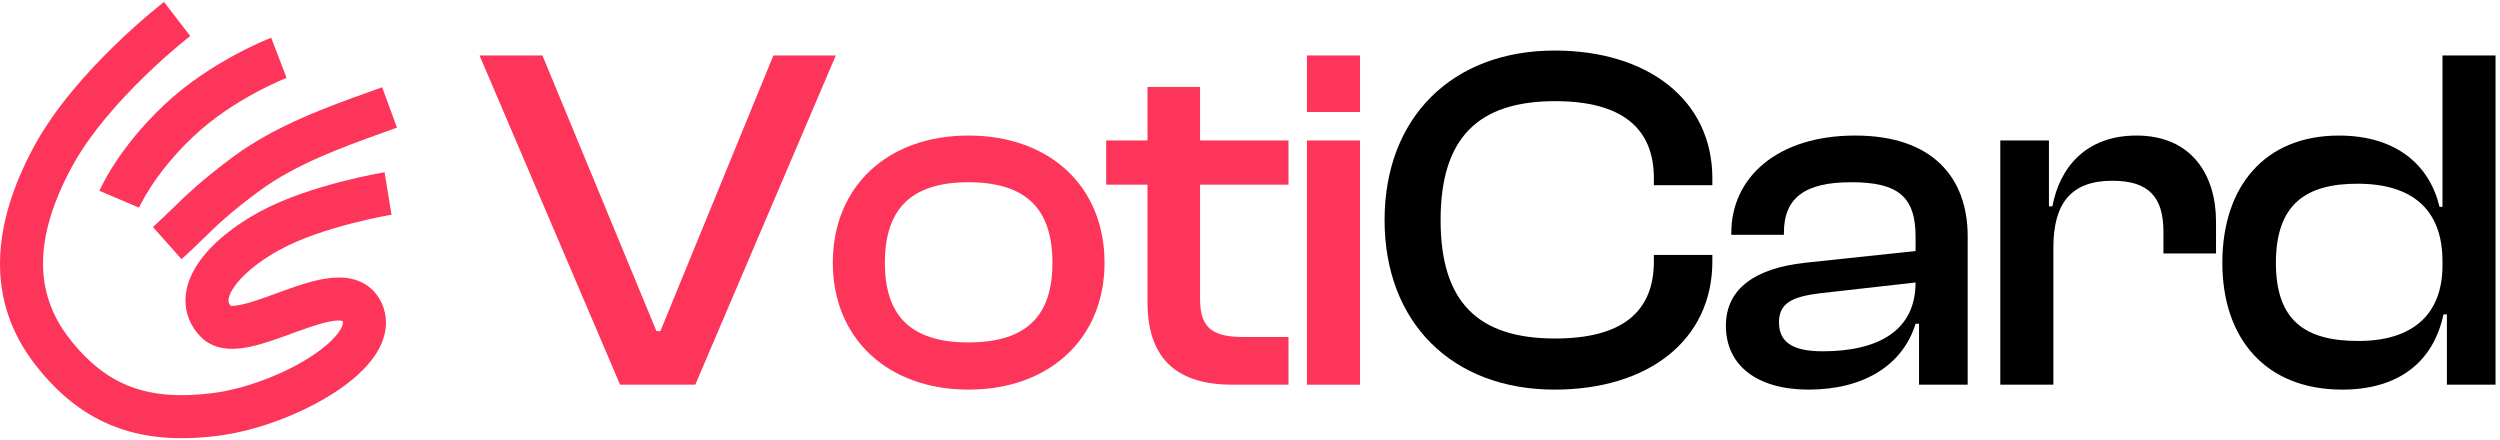
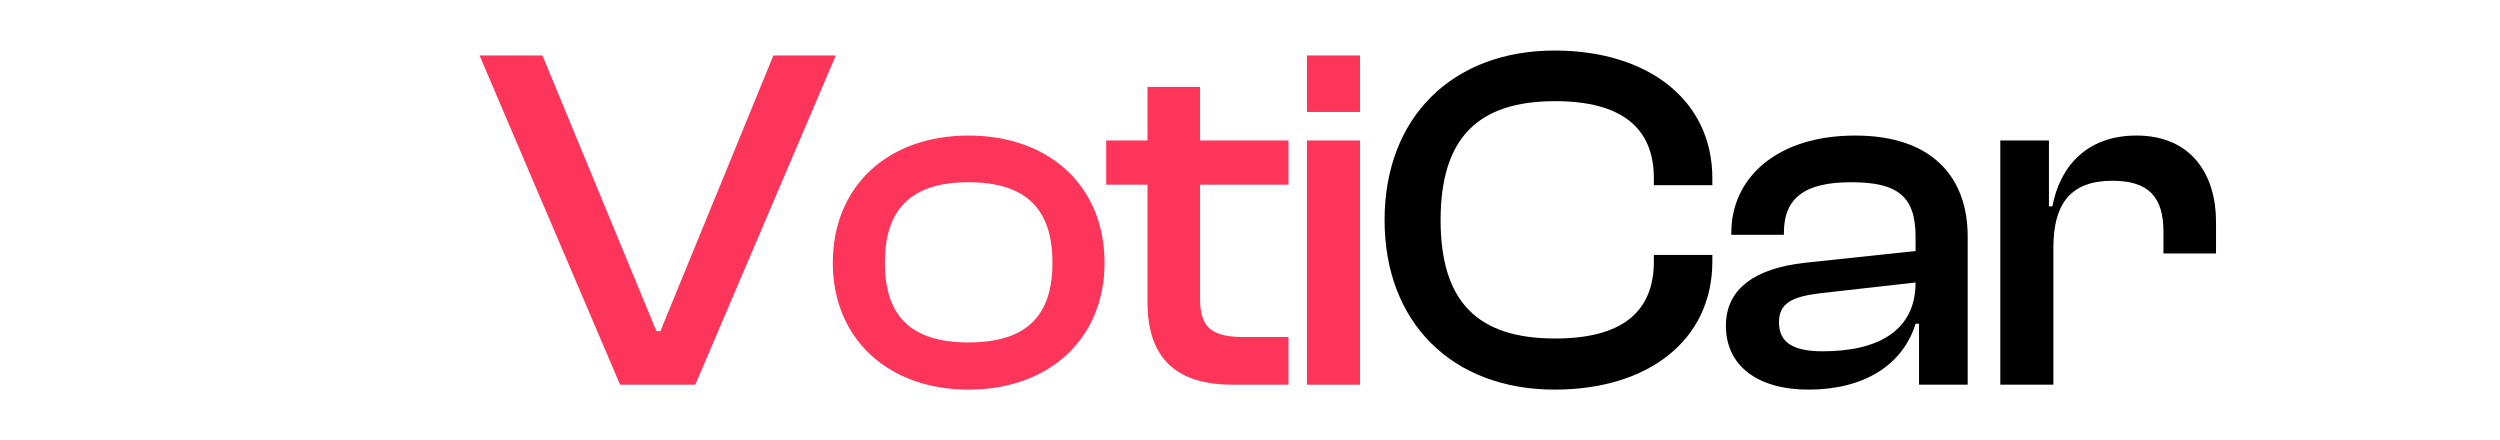
<svg xmlns="http://www.w3.org/2000/svg" width="142" height="25" viewBox="0 0 142 25" fill="none">
-   <path fill-rule="evenodd" clip-rule="evenodd" d="M20.853 5.263C21.159 5.154 21.444 5.051 21.705 4.955L22.549 7.248C22.26 7.354 21.956 7.464 21.64 7.577C19.485 8.352 16.791 9.321 14.734 10.842C13.049 12.087 12.33 12.789 11.559 13.542C11.191 13.901 10.812 14.272 10.31 14.719L8.686 12.894C9.07 12.551 9.404 12.227 9.75 11.889C10.57 11.091 11.463 10.222 13.282 8.877C15.655 7.123 18.73 6.023 20.853 5.263Z" fill="#FD355A" />
-   <path fill-rule="evenodd" clip-rule="evenodd" d="M15.404 2.142C15.404 2.142 15.404 2.142 15.841 3.283C16.277 4.424 16.277 4.424 16.277 4.424L16.274 4.425L16.254 4.433C16.235 4.44 16.205 4.452 16.164 4.469C16.082 4.503 15.958 4.555 15.801 4.626C15.486 4.767 15.036 4.979 14.512 5.262C13.456 5.832 12.134 6.666 10.994 7.742C9.829 8.841 9.044 9.879 8.555 10.632C8.311 11.008 8.141 11.311 8.035 11.515C7.982 11.616 7.945 11.692 7.923 11.74C7.911 11.764 7.904 11.78 7.9 11.789L7.897 11.795L7.898 11.794L7.898 11.793C7.898 11.793 7.899 11.792 6.773 11.316C5.648 10.841 5.648 10.841 5.648 10.841L5.649 10.838L5.651 10.835L5.655 10.825L5.668 10.796C5.678 10.772 5.693 10.741 5.711 10.702C5.747 10.625 5.799 10.518 5.869 10.384C6.008 10.118 6.217 9.746 6.507 9.3C7.087 8.408 7.993 7.215 9.318 5.965C10.668 4.692 12.188 3.74 13.352 3.112C13.938 2.796 14.443 2.557 14.804 2.395C14.985 2.314 15.131 2.253 15.233 2.211C15.284 2.189 15.325 2.173 15.354 2.162L15.388 2.148L15.399 2.144L15.402 2.143L15.404 2.142Z" fill="#FD355A" />
-   <path fill-rule="evenodd" clip-rule="evenodd" d="M9.316 0.11C9.316 0.11 9.316 0.11 10.061 1.078C10.806 2.046 10.806 2.046 10.806 2.046L10.805 2.047L10.797 2.054L10.76 2.082C10.727 2.108 10.677 2.147 10.612 2.2C10.482 2.305 10.29 2.461 10.052 2.662C9.577 3.065 8.918 3.645 8.194 4.35C6.728 5.776 5.06 7.645 4.045 9.546C1.964 13.441 1.895 16.59 3.932 19.215C5.043 20.646 6.194 21.509 7.461 21.978C8.74 22.453 10.242 22.565 12.113 22.323C13.918 22.09 16.107 21.265 17.676 20.244C18.465 19.73 19.006 19.226 19.284 18.805C19.535 18.425 19.48 18.279 19.454 18.226C19.407 18.213 19.291 18.193 19.068 18.214C18.532 18.264 17.816 18.494 16.924 18.817C16.806 18.86 16.684 18.904 16.56 18.949C15.826 19.218 15.002 19.519 14.274 19.681C13.841 19.777 13.357 19.845 12.881 19.8C12.39 19.754 11.834 19.58 11.392 19.123C10.815 18.527 10.519 17.797 10.534 17.012C10.549 16.265 10.842 15.579 11.227 14.997C11.99 13.845 13.306 12.811 14.739 12.032C16.211 11.232 18.005 10.674 19.382 10.319C20.08 10.139 20.69 10.007 21.128 9.919C21.347 9.875 21.523 9.842 21.646 9.82C21.707 9.809 21.756 9.801 21.789 9.795L21.828 9.788L21.84 9.786L21.843 9.786L21.844 9.786C21.844 9.786 21.845 9.785 22.041 10.991C22.237 12.197 22.238 12.197 22.238 12.197L22.23 12.198L22.201 12.203C22.174 12.207 22.133 12.215 22.079 12.224C21.97 12.244 21.81 12.274 21.608 12.314C21.205 12.395 20.638 12.518 19.991 12.685C18.678 13.023 17.113 13.522 15.906 14.178C14.661 14.855 13.723 15.653 13.264 16.346C13.039 16.686 12.979 16.924 12.977 17.06C12.975 17.145 12.991 17.24 13.096 17.366C13.099 17.367 13.104 17.367 13.108 17.368C13.223 17.379 13.427 17.366 13.746 17.296C14.301 17.172 14.945 16.938 15.692 16.665C15.823 16.618 15.956 16.569 16.093 16.519C16.94 16.213 17.945 15.865 18.841 15.782C19.301 15.739 19.83 15.754 20.339 15.947C20.885 16.155 21.338 16.543 21.626 17.107C22.19 18.212 21.874 19.316 21.323 20.151C20.784 20.967 19.933 21.69 19.008 22.292C17.148 23.502 14.614 24.463 12.426 24.746C10.303 25.021 8.375 24.922 6.612 24.269C4.838 23.611 3.335 22.43 2.002 20.713C-0.847 17.043 -0.446 12.769 1.89 8.395C3.082 6.163 4.962 4.085 6.491 2.599C7.263 1.847 7.965 1.229 8.474 0.798C8.729 0.582 8.936 0.412 9.082 0.296C9.154 0.237 9.211 0.192 9.251 0.161L9.297 0.125L9.31 0.115L9.314 0.112L9.316 0.11Z" fill="#FD355A" />
-   <path d="M133.039 22.13C128.657 22.13 126.229 19.199 126.229 14.929C126.229 10.602 128.629 7.7 132.844 7.7C136.137 7.7 138.007 9.402 138.565 11.747H138.733V3.15H141.747V21.851H138.984V17.859H138.789C138.203 20.623 136.165 22.13 133.039 22.13ZM129.271 14.929C129.271 18.25 130.974 19.367 133.96 19.367C136.919 19.367 138.733 17.971 138.733 15.068V14.845C138.733 11.886 137.002 10.435 133.904 10.435C131.001 10.435 129.271 11.579 129.271 14.929Z" fill="black" />
  <path d="M116.632 21.851H113.617V7.978H116.38V11.719H116.576C116.995 9.486 118.502 7.699 121.349 7.699C124.503 7.699 125.87 9.96 125.87 12.584V14.398H122.884V13.17C122.884 11.188 122.047 10.267 119.981 10.267C117.609 10.267 116.632 11.579 116.632 14.063V21.851Z" fill="black" />
  <path d="M102.72 22.13C99.846 22.13 98.031 20.79 98.031 18.501C98.031 16.352 99.762 15.235 102.497 14.928L108.805 14.258V13.449C108.805 11.16 107.8 10.351 105.149 10.351C102.581 10.351 101.325 11.188 101.325 13.226V13.337H98.338V13.226C98.338 10.072 100.962 7.699 105.372 7.699C109.782 7.699 111.764 10.1 111.764 13.421V21.851H109.001V18.389H108.805C108.079 20.734 105.874 22.13 102.72 22.13ZM101.046 18.306C101.046 19.422 101.799 19.953 103.53 19.953C106.684 19.953 108.805 18.78 108.805 16.045L103.362 16.659C101.799 16.854 101.046 17.217 101.046 18.306Z" fill="black" />
  <path d="M88.302 22.13C82.496 22.13 78.644 18.334 78.644 12.5C78.644 6.667 82.496 2.871 88.302 2.871C93.577 2.871 97.262 5.662 97.262 10.128V10.518H93.94V10.128C93.94 7.281 92.126 5.746 88.33 5.746C83.948 5.746 81.826 7.839 81.826 12.5C81.826 17.161 83.948 19.227 88.33 19.227C92.126 19.227 93.94 17.72 93.94 14.845V14.482H97.262V14.845C97.262 19.338 93.605 22.13 88.302 22.13Z" fill="black" />
  <path d="M77.249 6.36H74.234V3.15H77.249V6.36ZM77.249 21.851H74.234V7.979H77.249V21.851Z" fill="#FD355A" />
  <path d="M73.187 21.851H70.005C67.019 21.851 65.177 20.539 65.177 17.161V10.491H62.832V7.978H65.177V4.936H68.163V7.978H73.187V10.491H68.163V16.994C68.163 18.697 68.945 19.143 70.675 19.143H73.187V21.851Z" fill="#FD355A" />
  <path d="M55.006 22.13C50.401 22.13 47.303 19.199 47.303 14.928C47.303 10.602 50.401 7.699 55.006 7.699C59.64 7.699 62.738 10.602 62.738 14.928C62.738 19.199 59.64 22.13 55.006 22.13ZM55.006 19.45C58.384 19.45 59.779 17.859 59.779 14.928C59.779 11.97 58.384 10.351 55.006 10.351C51.657 10.351 50.261 11.97 50.261 14.928C50.261 17.859 51.657 19.45 55.006 19.45Z" fill="#FD355A" />
  <path d="M39.492 21.851H35.221L27.238 3.15H30.811L37.286 18.808H37.51L43.929 3.15H47.474L39.492 21.851Z" fill="#FD355A" />
</svg>